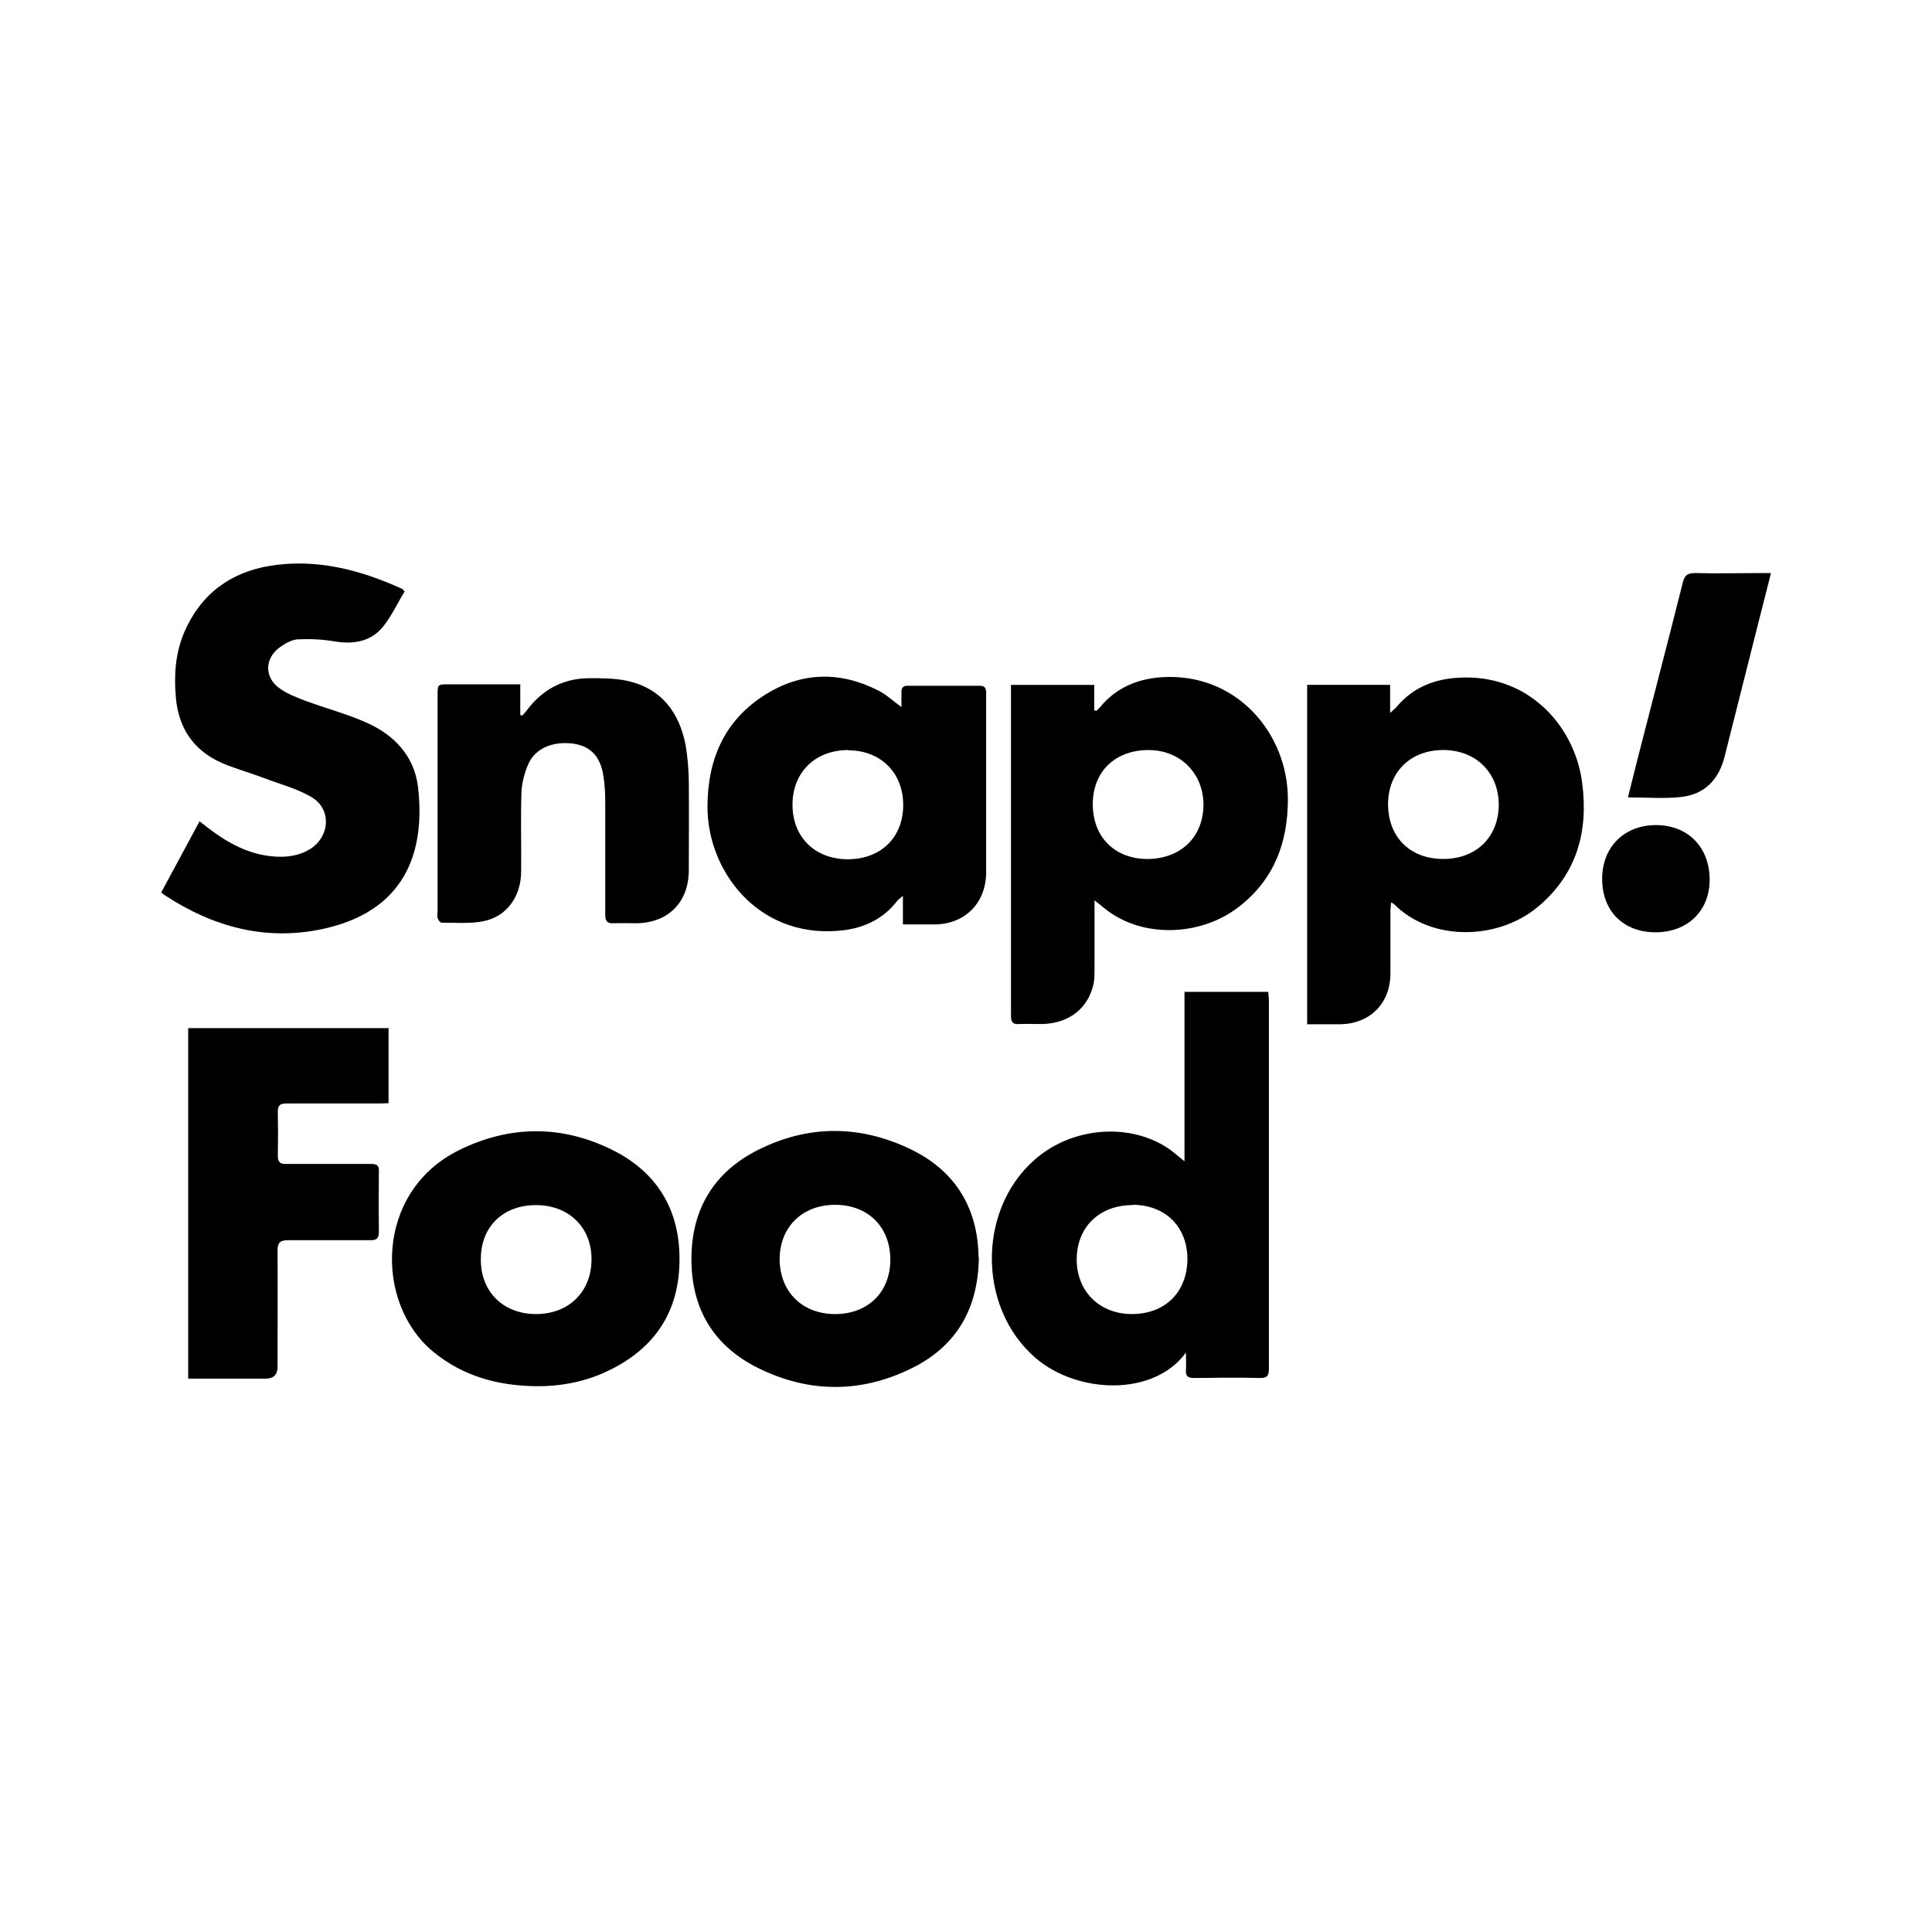
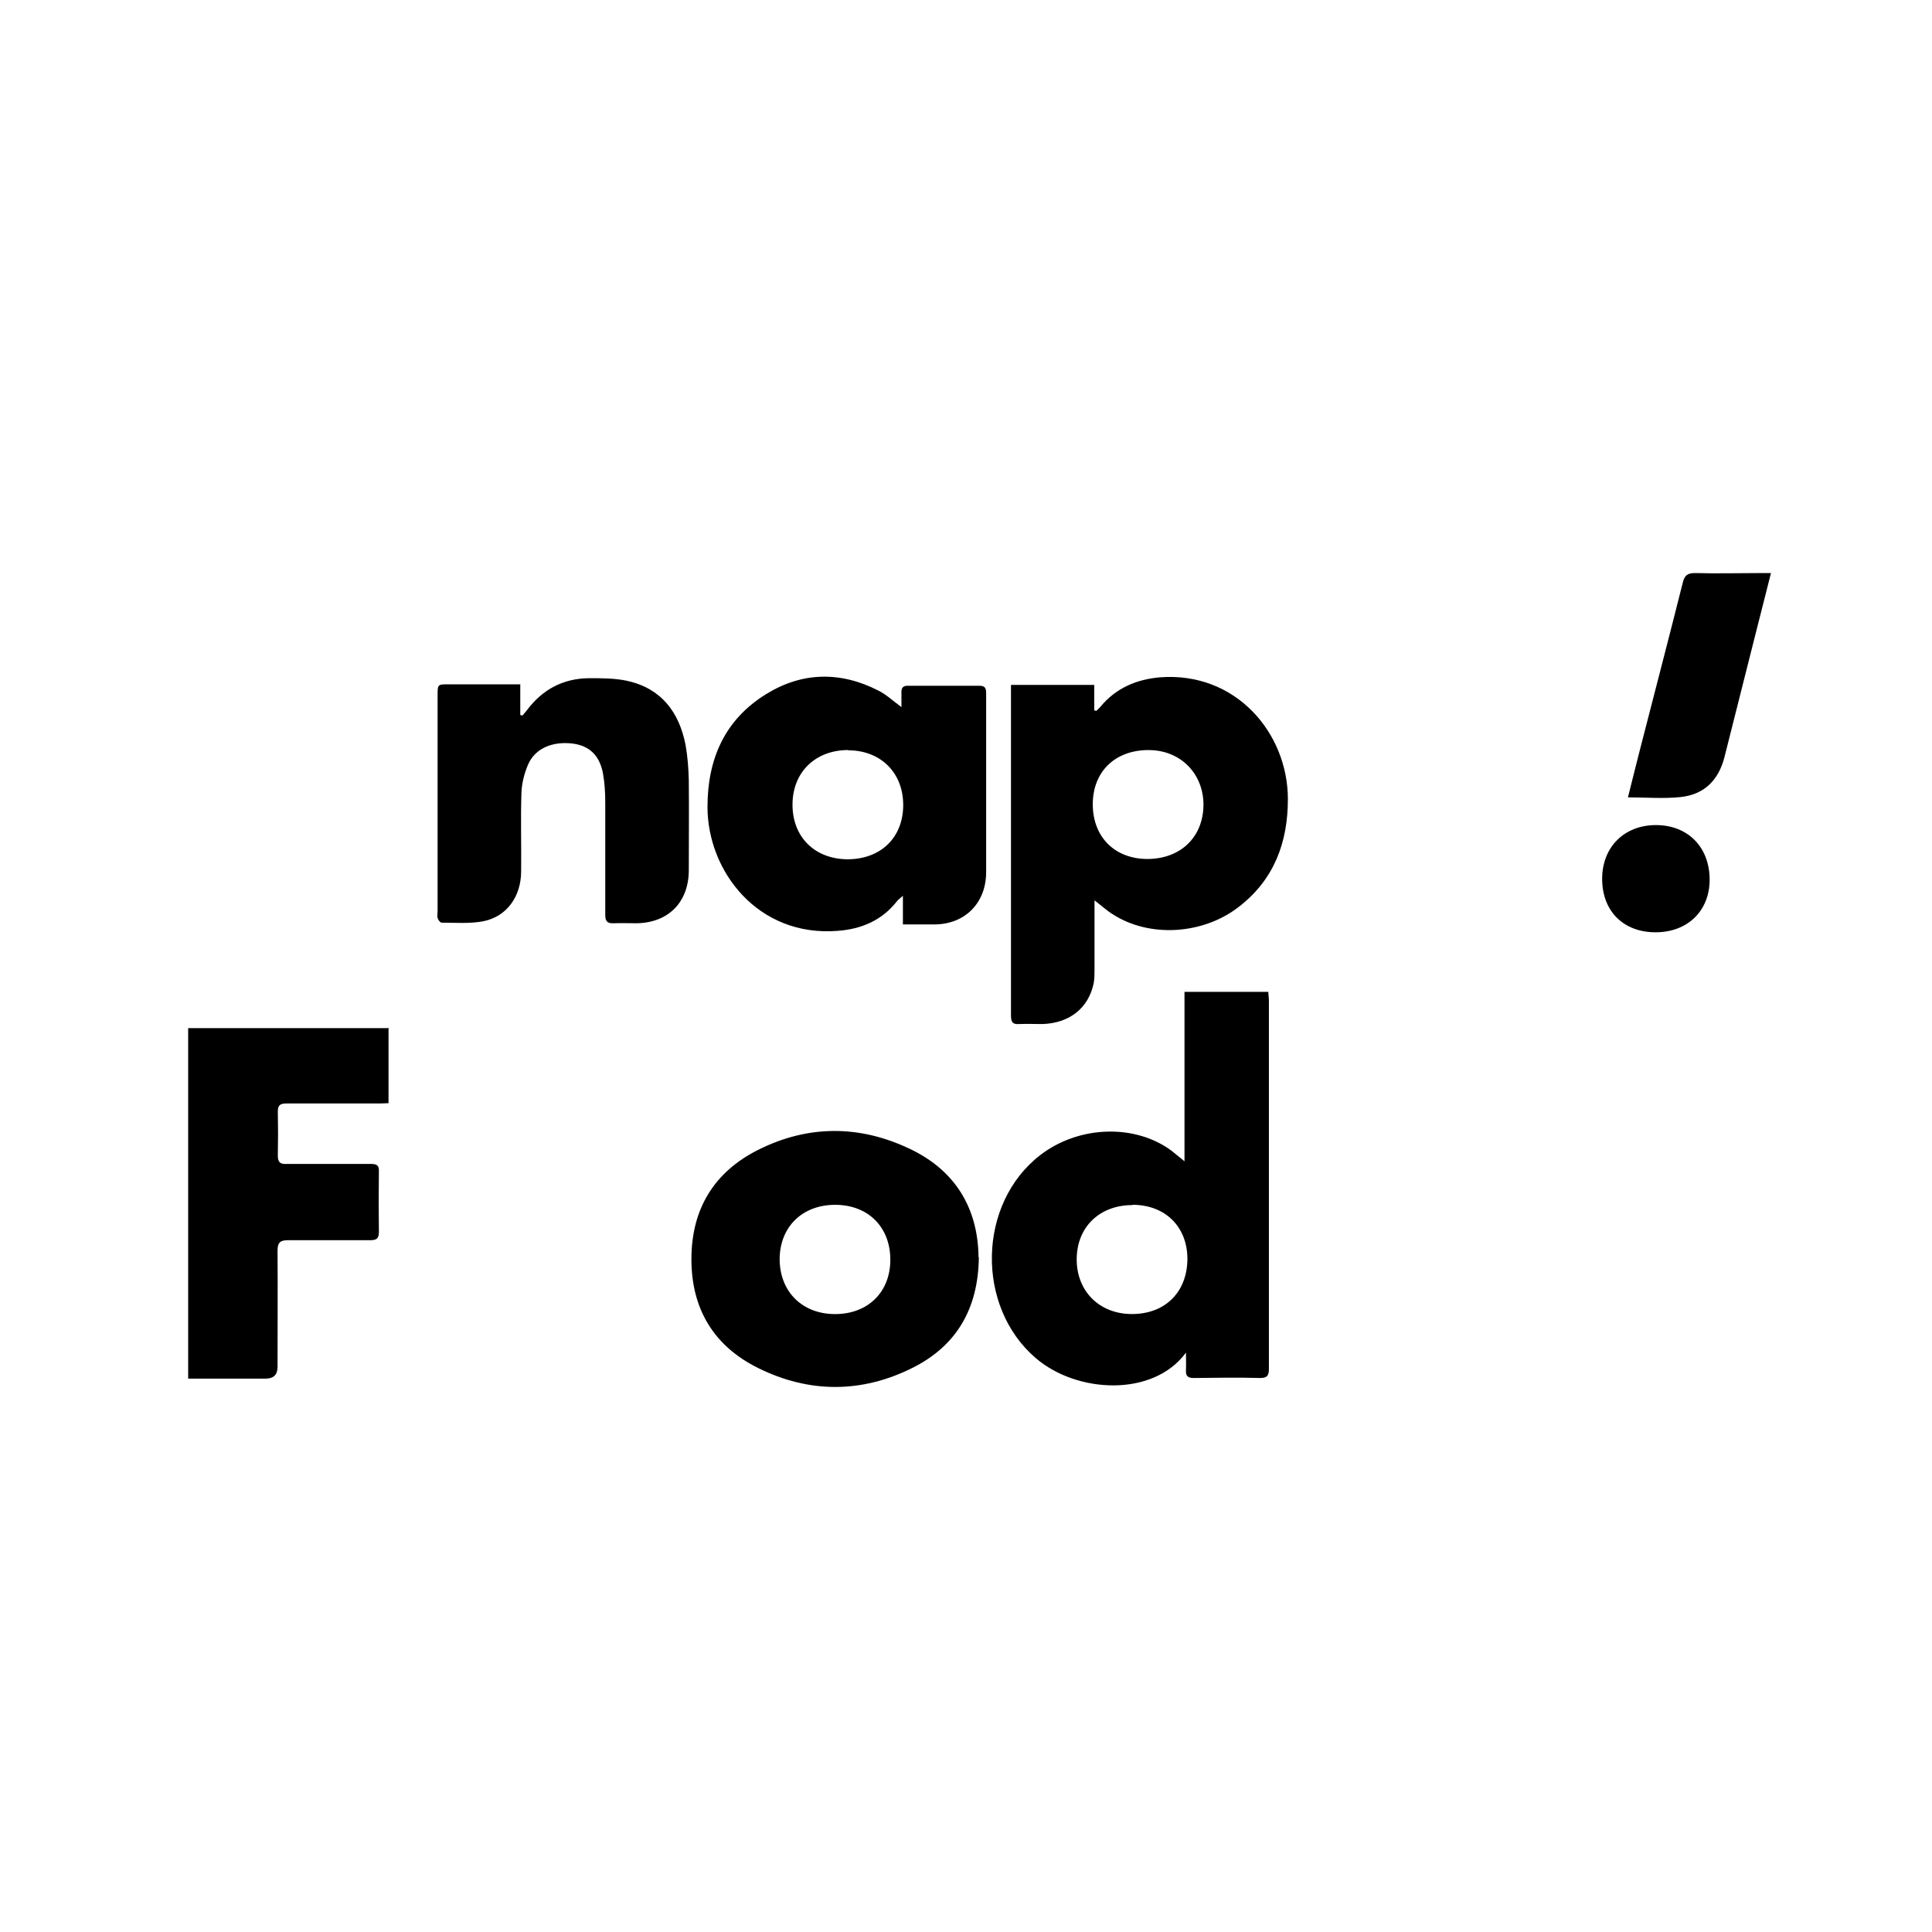
<svg xmlns="http://www.w3.org/2000/svg" width="96" height="96" viewBox="0 0 96 96" fill="none">
  <path d="M58.929 67.21C57.304 69.43 53.516 69.242 51.469 67.486C48.479 64.931 48.566 59.808 51.687 57.398C53.603 55.918 56.418 55.831 58.233 57.195C58.421 57.34 58.595 57.5 58.857 57.703V49.285H63.022C63.022 49.43 63.051 49.575 63.051 49.721C63.051 55.816 63.051 61.912 63.051 68.008C63.051 68.342 62.978 68.472 62.616 68.472C61.527 68.443 60.424 68.458 59.321 68.472C59.016 68.472 58.915 68.371 58.929 68.081C58.944 67.79 58.929 67.5 58.929 67.21ZM56.273 59.88C54.648 59.88 53.516 60.954 53.501 62.551C53.486 64.147 54.619 65.294 56.244 65.294C57.899 65.294 58.987 64.205 59.002 62.565C59.002 60.954 57.899 59.866 56.273 59.866V59.88Z" fill="black" />
-   <path d="M64.952 50.896V34.031H69.074V35.425C69.234 35.279 69.306 35.221 69.364 35.163C70.134 34.22 71.164 33.77 72.354 33.683C75.896 33.407 78.232 36.049 78.61 38.85C78.944 41.288 78.363 43.422 76.433 45.047C74.43 46.731 71.121 46.789 69.277 44.931C69.248 44.902 69.205 44.888 69.118 44.844C69.118 45.018 69.089 45.149 69.089 45.279C69.089 46.31 69.089 47.34 69.089 48.371C69.089 49.88 68.044 50.896 66.534 50.896C66.026 50.896 65.518 50.896 64.967 50.896H64.952ZM68.972 39.953C68.972 41.593 70.061 42.681 71.716 42.681C73.356 42.681 74.459 41.593 74.473 39.996C74.473 38.4 73.341 37.268 71.716 37.268C70.09 37.268 68.972 38.356 68.972 39.967V39.953Z" fill="black" />
  <path d="M54.386 44.744C54.386 45.949 54.386 47.052 54.386 48.155C54.386 48.402 54.386 48.634 54.343 48.866C54.081 50.1 53.138 50.84 51.803 50.884C51.411 50.884 51.019 50.869 50.642 50.884C50.308 50.913 50.235 50.768 50.235 50.463C50.235 47.299 50.235 44.12 50.235 40.956C50.235 38.823 50.235 36.675 50.235 34.541V34.033H54.372V35.296C54.372 35.296 54.444 35.31 54.473 35.325C54.546 35.252 54.618 35.194 54.677 35.122C55.446 34.193 56.462 33.757 57.637 33.656C61.411 33.366 63.994 36.428 63.994 39.708C63.994 41.856 63.312 43.699 61.571 45.049C59.771 46.457 57.1 46.602 55.286 45.426C54.981 45.238 54.72 44.991 54.357 44.715L54.386 44.744ZM54.299 39.955C54.299 41.58 55.373 42.669 56.999 42.683C58.653 42.683 59.785 41.609 59.8 39.998C59.8 38.431 58.653 37.27 57.071 37.27C55.402 37.27 54.299 38.344 54.299 39.969V39.955Z" fill="black" />
-   <path d="M8 44.366C8.639 43.191 9.263 42.015 9.916 40.81C10.177 41.014 10.395 41.188 10.642 41.362C11.57 42.029 12.572 42.508 13.733 42.567C14.313 42.596 14.88 42.508 15.387 42.204C16.404 41.58 16.491 40.201 15.475 39.606C14.734 39.17 13.878 38.953 13.08 38.648C12.398 38.387 11.687 38.198 11.019 37.908C9.626 37.298 8.871 36.181 8.74 34.671C8.639 33.553 8.711 32.45 9.161 31.405C9.974 29.519 11.454 28.43 13.443 28.111C15.736 27.748 17.898 28.314 19.974 29.257C20.003 29.257 20.017 29.301 20.105 29.388C19.756 29.954 19.466 30.607 19.03 31.144C18.421 31.884 17.565 32.029 16.621 31.87C16.026 31.768 15.402 31.739 14.807 31.768C14.502 31.783 14.168 31.971 13.907 32.16C13.152 32.697 13.123 33.655 13.878 34.192C14.27 34.482 14.749 34.657 15.199 34.831C16.186 35.194 17.216 35.469 18.174 35.89C19.567 36.5 20.584 37.545 20.772 39.112C21.149 42.407 20.09 45.295 16.012 46.166C13.196 46.761 10.613 46.064 8.232 44.511C8.174 44.482 8.131 44.439 8.044 44.366H8Z" fill="black" />
  <path d="M44.792 35.15C44.792 34.859 44.792 34.656 44.792 34.453C44.778 34.192 44.85 34.061 45.141 34.076C46.316 34.076 47.492 34.076 48.668 34.076C48.929 34.076 49.001 34.177 49.001 34.439C49.001 35.44 49.001 36.442 49.001 37.443C49.001 39.402 49.001 41.376 49.001 43.336C49.001 44.874 47.942 45.934 46.418 45.934C45.925 45.934 45.431 45.934 44.865 45.934V44.511C44.705 44.656 44.633 44.7 44.575 44.773C43.834 45.73 42.804 46.166 41.628 46.253C37.652 46.572 35.155 43.278 35.155 40.099C35.155 37.733 35.997 35.774 38.058 34.497C39.858 33.379 41.774 33.35 43.66 34.322C44.038 34.511 44.357 34.816 44.792 35.135V35.15ZM42.151 37.269C40.511 37.269 39.379 38.372 39.379 39.983C39.379 41.594 40.482 42.682 42.107 42.697C43.762 42.697 44.88 41.623 44.88 39.997C44.88 38.401 43.762 37.283 42.151 37.283V37.269Z" fill="black" />
  <path d="M48.638 62.48C48.609 65.034 47.52 66.892 45.314 67.981C42.803 69.229 40.206 69.229 37.68 67.981C35.474 66.892 34.356 65.049 34.356 62.567C34.356 60.085 35.474 58.242 37.666 57.139C40.147 55.891 42.716 55.891 45.227 57.095C47.477 58.169 48.594 60.042 48.623 62.465L48.638 62.48ZM41.497 59.867C39.872 59.867 38.754 60.956 38.74 62.553C38.74 64.178 39.857 65.296 41.497 65.296C43.123 65.296 44.24 64.207 44.24 62.596C44.24 60.971 43.137 59.867 41.497 59.867Z" fill="black" />
-   <path d="M26.621 68.88C24.734 68.851 23.007 68.386 21.526 67.167C18.609 64.772 18.609 59.228 22.804 57.153C25.3 55.919 27.869 55.89 30.365 57.109C32.818 58.299 33.921 60.389 33.747 63.089C33.587 65.571 32.209 67.24 29.974 68.227C28.914 68.691 27.782 68.894 26.621 68.88ZM23.892 62.595C23.892 64.192 25.01 65.295 26.635 65.295C28.275 65.295 29.393 64.177 29.393 62.566C29.393 60.984 28.261 59.881 26.635 59.881C24.981 59.881 23.878 60.97 23.892 62.595Z" fill="black" />
  <path d="M19.306 51.058V54.817C19.161 54.817 19.03 54.831 18.885 54.831C17.332 54.831 15.779 54.831 14.241 54.831C13.936 54.831 13.805 54.904 13.805 55.223C13.82 55.963 13.82 56.689 13.805 57.429C13.805 57.748 13.921 57.85 14.226 57.836C15.634 57.836 17.027 57.836 18.435 57.836C18.726 57.836 18.842 57.908 18.827 58.213C18.813 59.214 18.813 60.216 18.827 61.217C18.827 61.551 18.697 61.624 18.406 61.624C17.042 61.624 15.678 61.624 14.313 61.624C13.907 61.624 13.791 61.754 13.791 62.146C13.805 64.076 13.791 65.992 13.791 67.923C13.791 68.31 13.592 68.503 13.196 68.503C11.933 68.503 10.656 68.503 9.35 68.503V51.087H19.277L19.306 51.058Z" fill="black" />
  <path d="M25.852 34.019V35.528C25.852 35.528 25.924 35.542 25.953 35.557C26.04 35.455 26.128 35.368 26.2 35.267C26.969 34.251 27.985 33.714 29.262 33.699C29.901 33.699 30.554 33.699 31.164 33.83C32.862 34.207 33.747 35.383 34.067 37.023C34.168 37.603 34.212 38.184 34.226 38.779C34.241 40.26 34.226 41.74 34.226 43.235C34.226 44.817 33.225 45.847 31.643 45.876C31.251 45.876 30.873 45.862 30.482 45.876C30.162 45.891 30.075 45.76 30.075 45.455C30.075 43.598 30.075 41.74 30.075 39.882C30.075 39.389 30.046 38.895 29.959 38.416C29.785 37.531 29.291 37.066 28.479 36.95C27.463 36.82 26.592 37.182 26.244 37.981C26.055 38.416 25.924 38.924 25.91 39.403C25.866 40.695 25.91 42.001 25.895 43.293C25.895 44.541 25.184 45.542 24.023 45.775C23.355 45.905 22.644 45.847 21.948 45.847C21.875 45.847 21.773 45.717 21.744 45.615C21.715 45.528 21.744 45.397 21.744 45.296C21.744 41.711 21.744 38.126 21.744 34.541C21.744 34.004 21.744 34.004 22.296 34.004C23.457 34.004 24.618 34.004 25.866 34.004L25.852 34.019Z" fill="black" />
  <path d="M80.888 39.636C81.091 38.837 81.28 38.054 81.483 37.27C82.194 34.498 82.92 31.726 83.616 28.954C83.703 28.591 83.849 28.475 84.226 28.475C85.314 28.504 86.418 28.475 87.506 28.475H87.999C87.753 29.462 87.506 30.405 87.274 31.334C86.751 33.424 86.214 35.514 85.692 37.604C85.401 38.765 84.676 39.491 83.486 39.607C82.644 39.694 81.788 39.621 80.888 39.621V39.636Z" fill="black" />
  <path d="M79.61 43.669C79.61 42.087 80.713 40.998 82.281 40.998C83.877 40.998 84.951 42.101 84.951 43.712C84.951 45.265 83.848 46.325 82.266 46.325C80.655 46.325 79.61 45.265 79.61 43.669Z" fill="black" />
</svg>